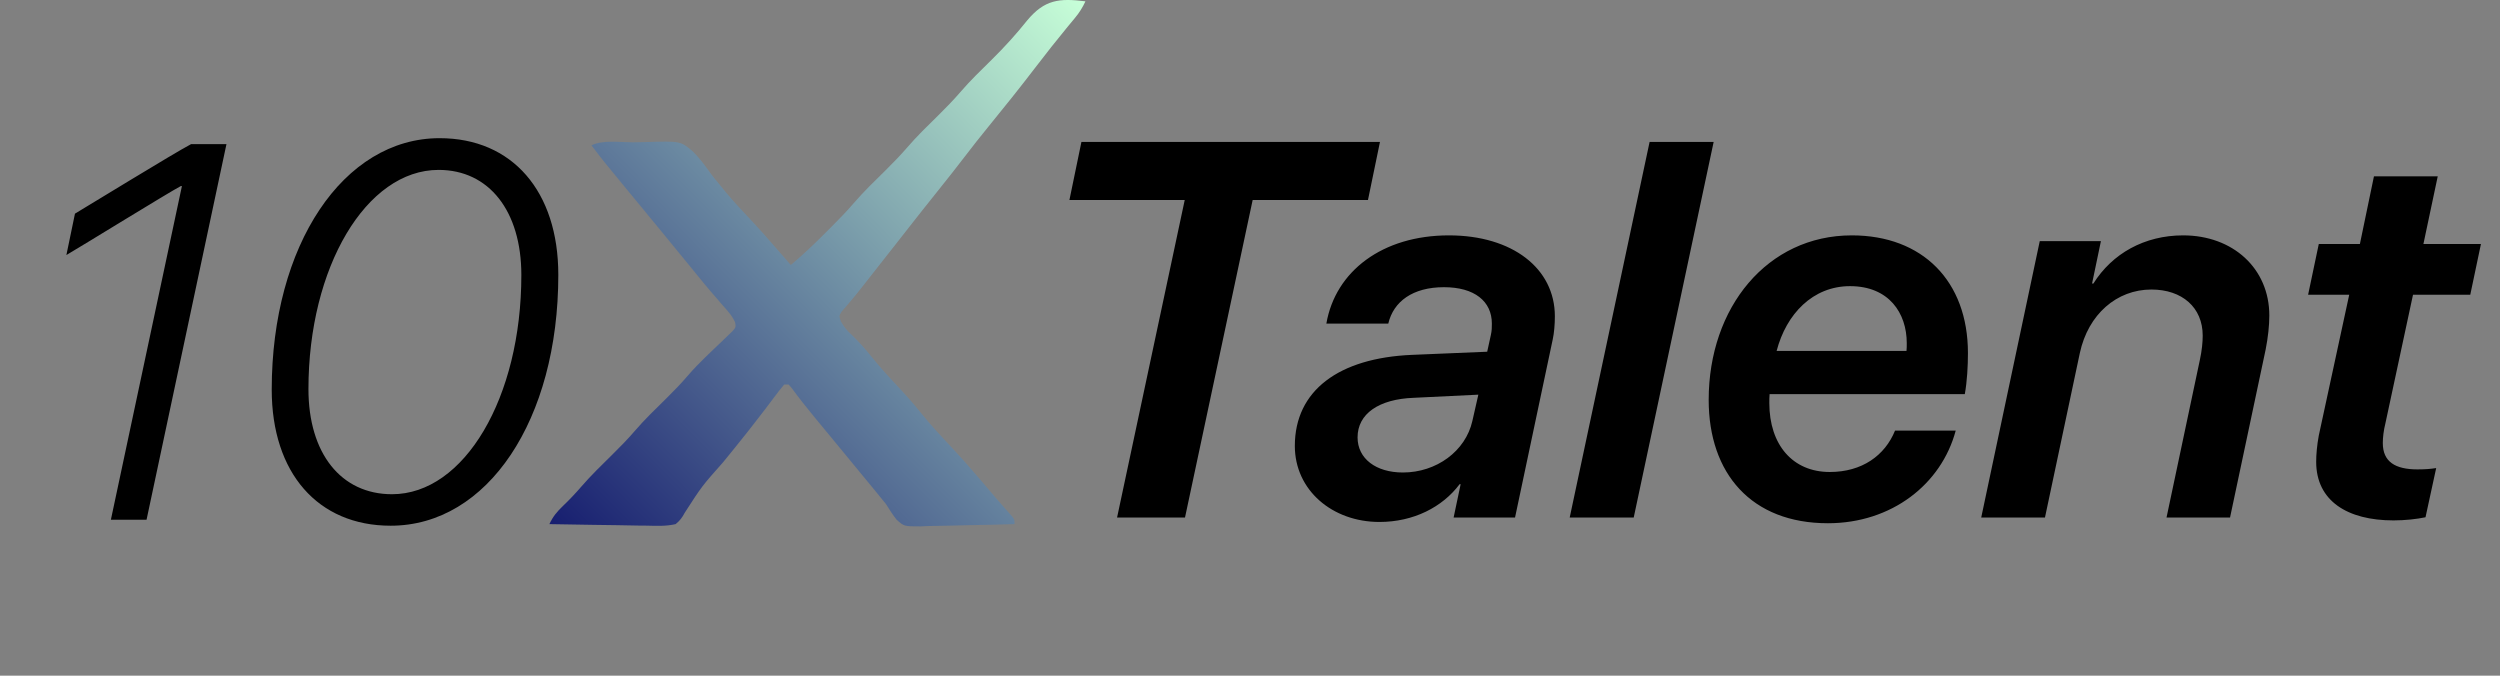
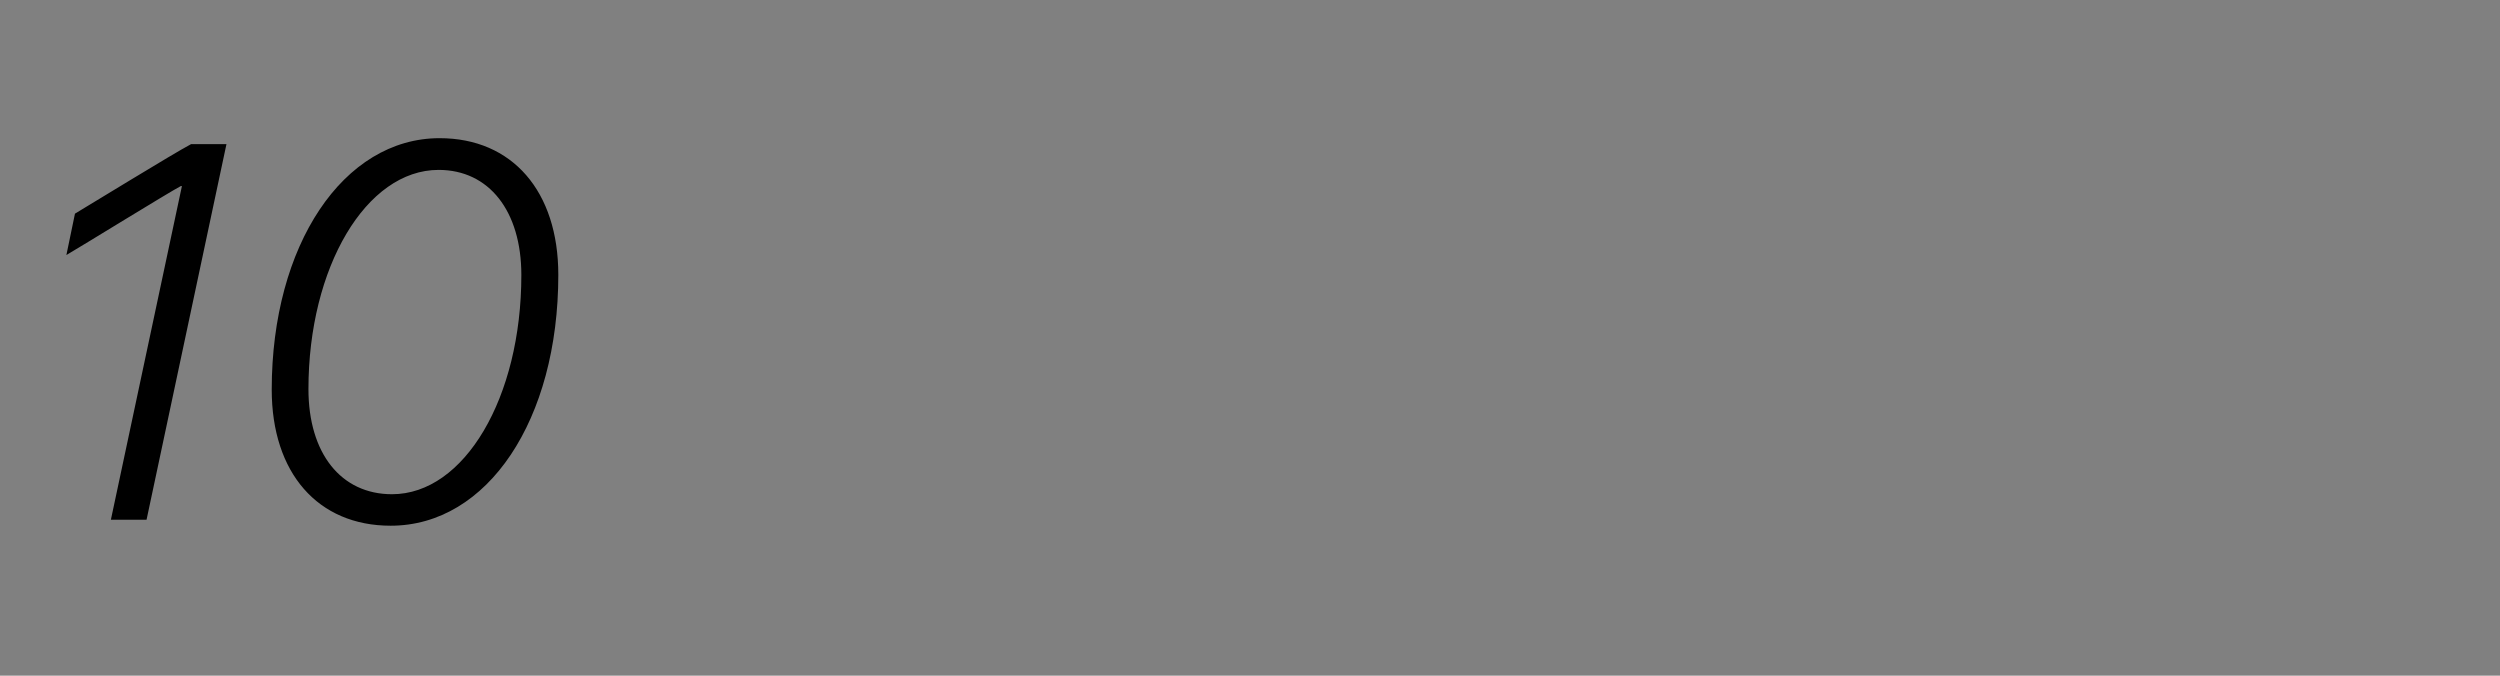
<svg xmlns="http://www.w3.org/2000/svg" width="74" height="20" viewBox="0 0 74 20" fill="none">
  <rect x="0" y="0" width="74" height="20" fill="#808080" stroke="none" />
  <path d="M3.282 15.384L5.385 5.507H5.354C5.023 5.677 2.365 7.318 1.965 7.549L2.219 6.324C2.496 6.162 5.154 4.529 5.655 4.267H6.703L4.338 15.384H3.282ZM11.564 15.561C9.407 15.561 8.043 13.997 8.043 11.532C8.043 7.256 10.162 4.09 13.012 4.09C15.162 4.09 16.526 5.661 16.526 8.134C16.526 12.433 14.43 15.561 11.564 15.561ZM9.13 11.517C9.13 13.419 10.093 14.629 11.603 14.629C13.744 14.629 15.432 11.771 15.432 8.142C15.432 6.247 14.476 5.029 12.982 5.029C10.84 5.029 9.13 7.911 9.13 11.517Z" fill="black" />
-   <path d="M35.076 15.319H33.065L35.068 5.92H31.655L32.01 4.202H40.847L40.492 5.92H37.079L35.076 15.319ZM41.525 13.986C42.518 13.986 43.381 13.354 43.582 12.461L43.759 11.682L41.848 11.775C40.808 11.813 40.184 12.252 40.184 12.946C40.184 13.578 40.731 13.986 41.525 13.986ZM40.831 15.45C39.437 15.45 38.327 14.51 38.327 13.2C38.327 11.559 39.629 10.596 41.794 10.504L44.021 10.411L44.129 9.918C44.159 9.787 44.159 9.687 44.159 9.579C44.159 8.917 43.643 8.501 42.742 8.501C41.817 8.501 41.247 8.924 41.093 9.579H39.26C39.529 8.023 40.924 6.967 42.888 6.967C44.768 6.967 46.024 7.946 46.024 9.363C46.024 9.602 46.001 9.864 45.962 10.041L44.845 15.319H43.027L43.235 14.333H43.204C42.696 15.011 41.84 15.45 40.831 15.45ZM46.463 15.319L48.828 4.202H50.724L48.358 15.319H46.463ZM52.588 10.388H56.432C56.44 10.326 56.44 10.234 56.44 10.157C56.44 9.271 55.916 8.47 54.761 8.47C53.659 8.47 52.873 9.294 52.588 10.388ZM54.106 15.488C51.841 15.488 50.577 14.017 50.577 11.836C50.577 9.101 52.311 6.967 54.814 6.967C56.902 6.967 58.251 8.316 58.251 10.45C58.251 10.827 58.227 11.29 58.158 11.667H52.38C52.372 11.752 52.372 11.844 52.372 11.929C52.372 13.169 53.066 13.971 54.16 13.971C55.115 13.971 55.793 13.485 56.093 12.746H57.889C57.465 14.333 55.993 15.488 54.106 15.488ZM58.644 15.319L60.377 7.137H62.187L61.925 8.393H61.964C62.519 7.507 63.474 6.967 64.622 6.967C66.094 6.967 67.172 7.946 67.172 9.34C67.172 9.633 67.134 9.987 67.064 10.342L66.009 15.319H64.129L65.115 10.658C65.177 10.373 65.2 10.126 65.2 9.934C65.2 9.101 64.591 8.57 63.682 8.57C62.657 8.57 61.81 9.302 61.563 10.45L60.531 15.319H58.644ZM70.847 15.404C69.483 15.404 68.559 14.826 68.559 13.67C68.559 13.454 68.582 13.185 68.636 12.892L69.537 8.724H68.32L68.636 7.222H69.853L70.269 5.219H72.157L71.733 7.222H73.436L73.12 8.724H71.425L70.608 12.53C70.554 12.746 70.531 12.954 70.531 13.115C70.531 13.67 70.901 13.894 71.556 13.894C71.818 13.894 71.957 13.878 72.111 13.855L71.795 15.311C71.54 15.365 71.186 15.404 70.847 15.404Z" fill="black" />
-   <path d="M32.129 0.04C32.043 0.223 31.95 0.373 31.821 0.528C31.787 0.57 31.752 0.612 31.716 0.655C31.679 0.7 31.642 0.744 31.604 0.79C31.278 1.186 30.961 1.587 30.65 1.994C30.187 2.6 29.71 3.194 29.228 3.785C29.009 4.054 28.794 4.325 28.584 4.601C28.318 4.95 28.045 5.294 27.771 5.636C27.458 6.025 27.149 6.418 26.841 6.811C26.692 7.002 26.541 7.193 26.392 7.384C26.332 7.46 26.272 7.536 26.212 7.612C26.057 7.809 25.902 8.006 25.747 8.204C25.686 8.282 25.625 8.36 25.564 8.438C25.431 8.608 25.298 8.774 25.158 8.938C25.115 8.989 25.071 9.04 25.027 9.092C24.989 9.135 24.952 9.178 24.913 9.222C24.833 9.353 24.833 9.353 24.891 9.516C24.984 9.683 25.075 9.787 25.215 9.916C25.421 10.113 25.603 10.316 25.781 10.539C26.017 10.833 26.265 11.109 26.523 11.383C26.773 11.649 27.015 11.917 27.244 12.203C27.543 12.576 27.868 12.922 28.195 13.271C28.419 13.511 28.637 13.756 28.85 14.006C28.913 14.079 28.976 14.152 29.039 14.225C29.205 14.419 29.372 14.614 29.538 14.809C29.608 14.89 29.678 14.97 29.749 15.05C29.785 15.091 29.821 15.131 29.858 15.173C29.891 15.21 29.924 15.247 29.958 15.285C30.03 15.383 30.03 15.383 30.03 15.514C29.563 15.529 29.095 15.539 28.627 15.546C28.468 15.549 28.309 15.553 28.15 15.558C27.921 15.565 27.692 15.569 27.463 15.571C27.392 15.574 27.321 15.578 27.248 15.581C26.762 15.581 26.762 15.581 26.541 15.385C26.425 15.236 26.325 15.085 26.228 14.924C26.139 14.814 26.051 14.705 25.961 14.596C25.911 14.535 25.861 14.475 25.81 14.412C25.753 14.342 25.695 14.272 25.637 14.202C25.568 14.118 25.498 14.033 25.428 13.948C25.11 13.561 24.792 13.175 24.473 12.789C24.392 12.692 24.312 12.595 24.232 12.498C24.194 12.451 24.155 12.405 24.116 12.357C23.877 12.068 23.645 11.775 23.424 11.473C23.397 11.443 23.37 11.414 23.343 11.383C23.299 11.383 23.256 11.383 23.212 11.383C23.109 11.504 23.015 11.625 22.921 11.752C22.861 11.831 22.802 11.91 22.742 11.989C22.711 12.03 22.68 12.071 22.649 12.113C22.504 12.304 22.356 12.493 22.208 12.682C22.178 12.72 22.148 12.758 22.118 12.796C21.883 13.094 21.644 13.388 21.404 13.682C20.777 14.389 20.777 14.389 20.271 15.173C20.194 15.318 20.127 15.409 19.999 15.514C19.716 15.579 19.439 15.567 19.149 15.559C19.067 15.558 18.984 15.557 18.899 15.557C18.681 15.555 18.462 15.55 18.244 15.545C18.021 15.541 17.797 15.539 17.574 15.536C17.137 15.531 16.699 15.523 16.262 15.514C16.368 15.288 16.486 15.146 16.667 14.973C16.854 14.794 17.029 14.61 17.197 14.415C17.495 14.071 17.819 13.757 18.142 13.439C18.365 13.219 18.582 12.998 18.786 12.76C19.077 12.421 19.397 12.113 19.716 11.8C19.937 11.581 20.153 11.361 20.355 11.124C20.526 10.925 20.706 10.741 20.894 10.559C20.946 10.508 20.998 10.458 21.052 10.406C21.16 10.302 21.269 10.198 21.378 10.095C21.429 10.045 21.481 9.995 21.534 9.944C21.58 9.899 21.627 9.854 21.676 9.808C21.784 9.687 21.784 9.687 21.76 9.542C21.669 9.339 21.522 9.184 21.376 9.019C21.31 8.942 21.244 8.866 21.178 8.789C21.145 8.751 21.111 8.713 21.078 8.674C20.942 8.517 20.81 8.356 20.679 8.195C20.631 8.136 20.583 8.077 20.534 8.017C20.487 7.959 20.441 7.902 20.392 7.843C20.05 7.424 19.707 7.006 19.364 6.589C19.325 6.542 19.286 6.495 19.246 6.446C19.044 6.2 18.841 5.954 18.637 5.708C17.861 4.768 17.861 4.768 17.508 4.302C17.841 4.135 18.355 4.212 18.726 4.213C18.847 4.212 18.968 4.21 19.088 4.206C20.144 4.173 20.144 4.173 20.511 4.485C20.684 4.659 20.832 4.847 20.973 5.047C21.086 5.209 21.213 5.359 21.339 5.511C21.385 5.569 21.432 5.627 21.48 5.686C21.738 5.996 22.017 6.287 22.293 6.582C22.518 6.822 22.735 7.069 22.949 7.318C23.035 7.417 23.121 7.515 23.207 7.613C23.274 7.69 23.341 7.766 23.408 7.843C23.777 7.535 24.119 7.208 24.457 6.867C24.508 6.817 24.558 6.767 24.61 6.715C24.841 6.484 25.066 6.252 25.279 6.004C25.57 5.667 25.889 5.359 26.207 5.047C26.43 4.826 26.646 4.605 26.851 4.368C27.142 4.029 27.462 3.72 27.78 3.408C28.003 3.187 28.22 2.966 28.424 2.729C28.715 2.39 29.035 2.081 29.354 1.768C29.728 1.399 30.078 1.015 30.405 0.604C30.919 -0.011 31.351 -0.059 32.129 0.04Z" fill="url(#paint0_linear_47_543)" />
  <defs>
    <linearGradient id="paint0_linear_47_543" x1="16.266" y1="15.629" x2="32.054" y2="-1.3045e-06" gradientUnits="userSpaceOnUse">
      <stop stop-color="#161D6F" />
      <stop offset="1" stop-color="#C7FFD8" />
    </linearGradient>
  </defs>
</svg>